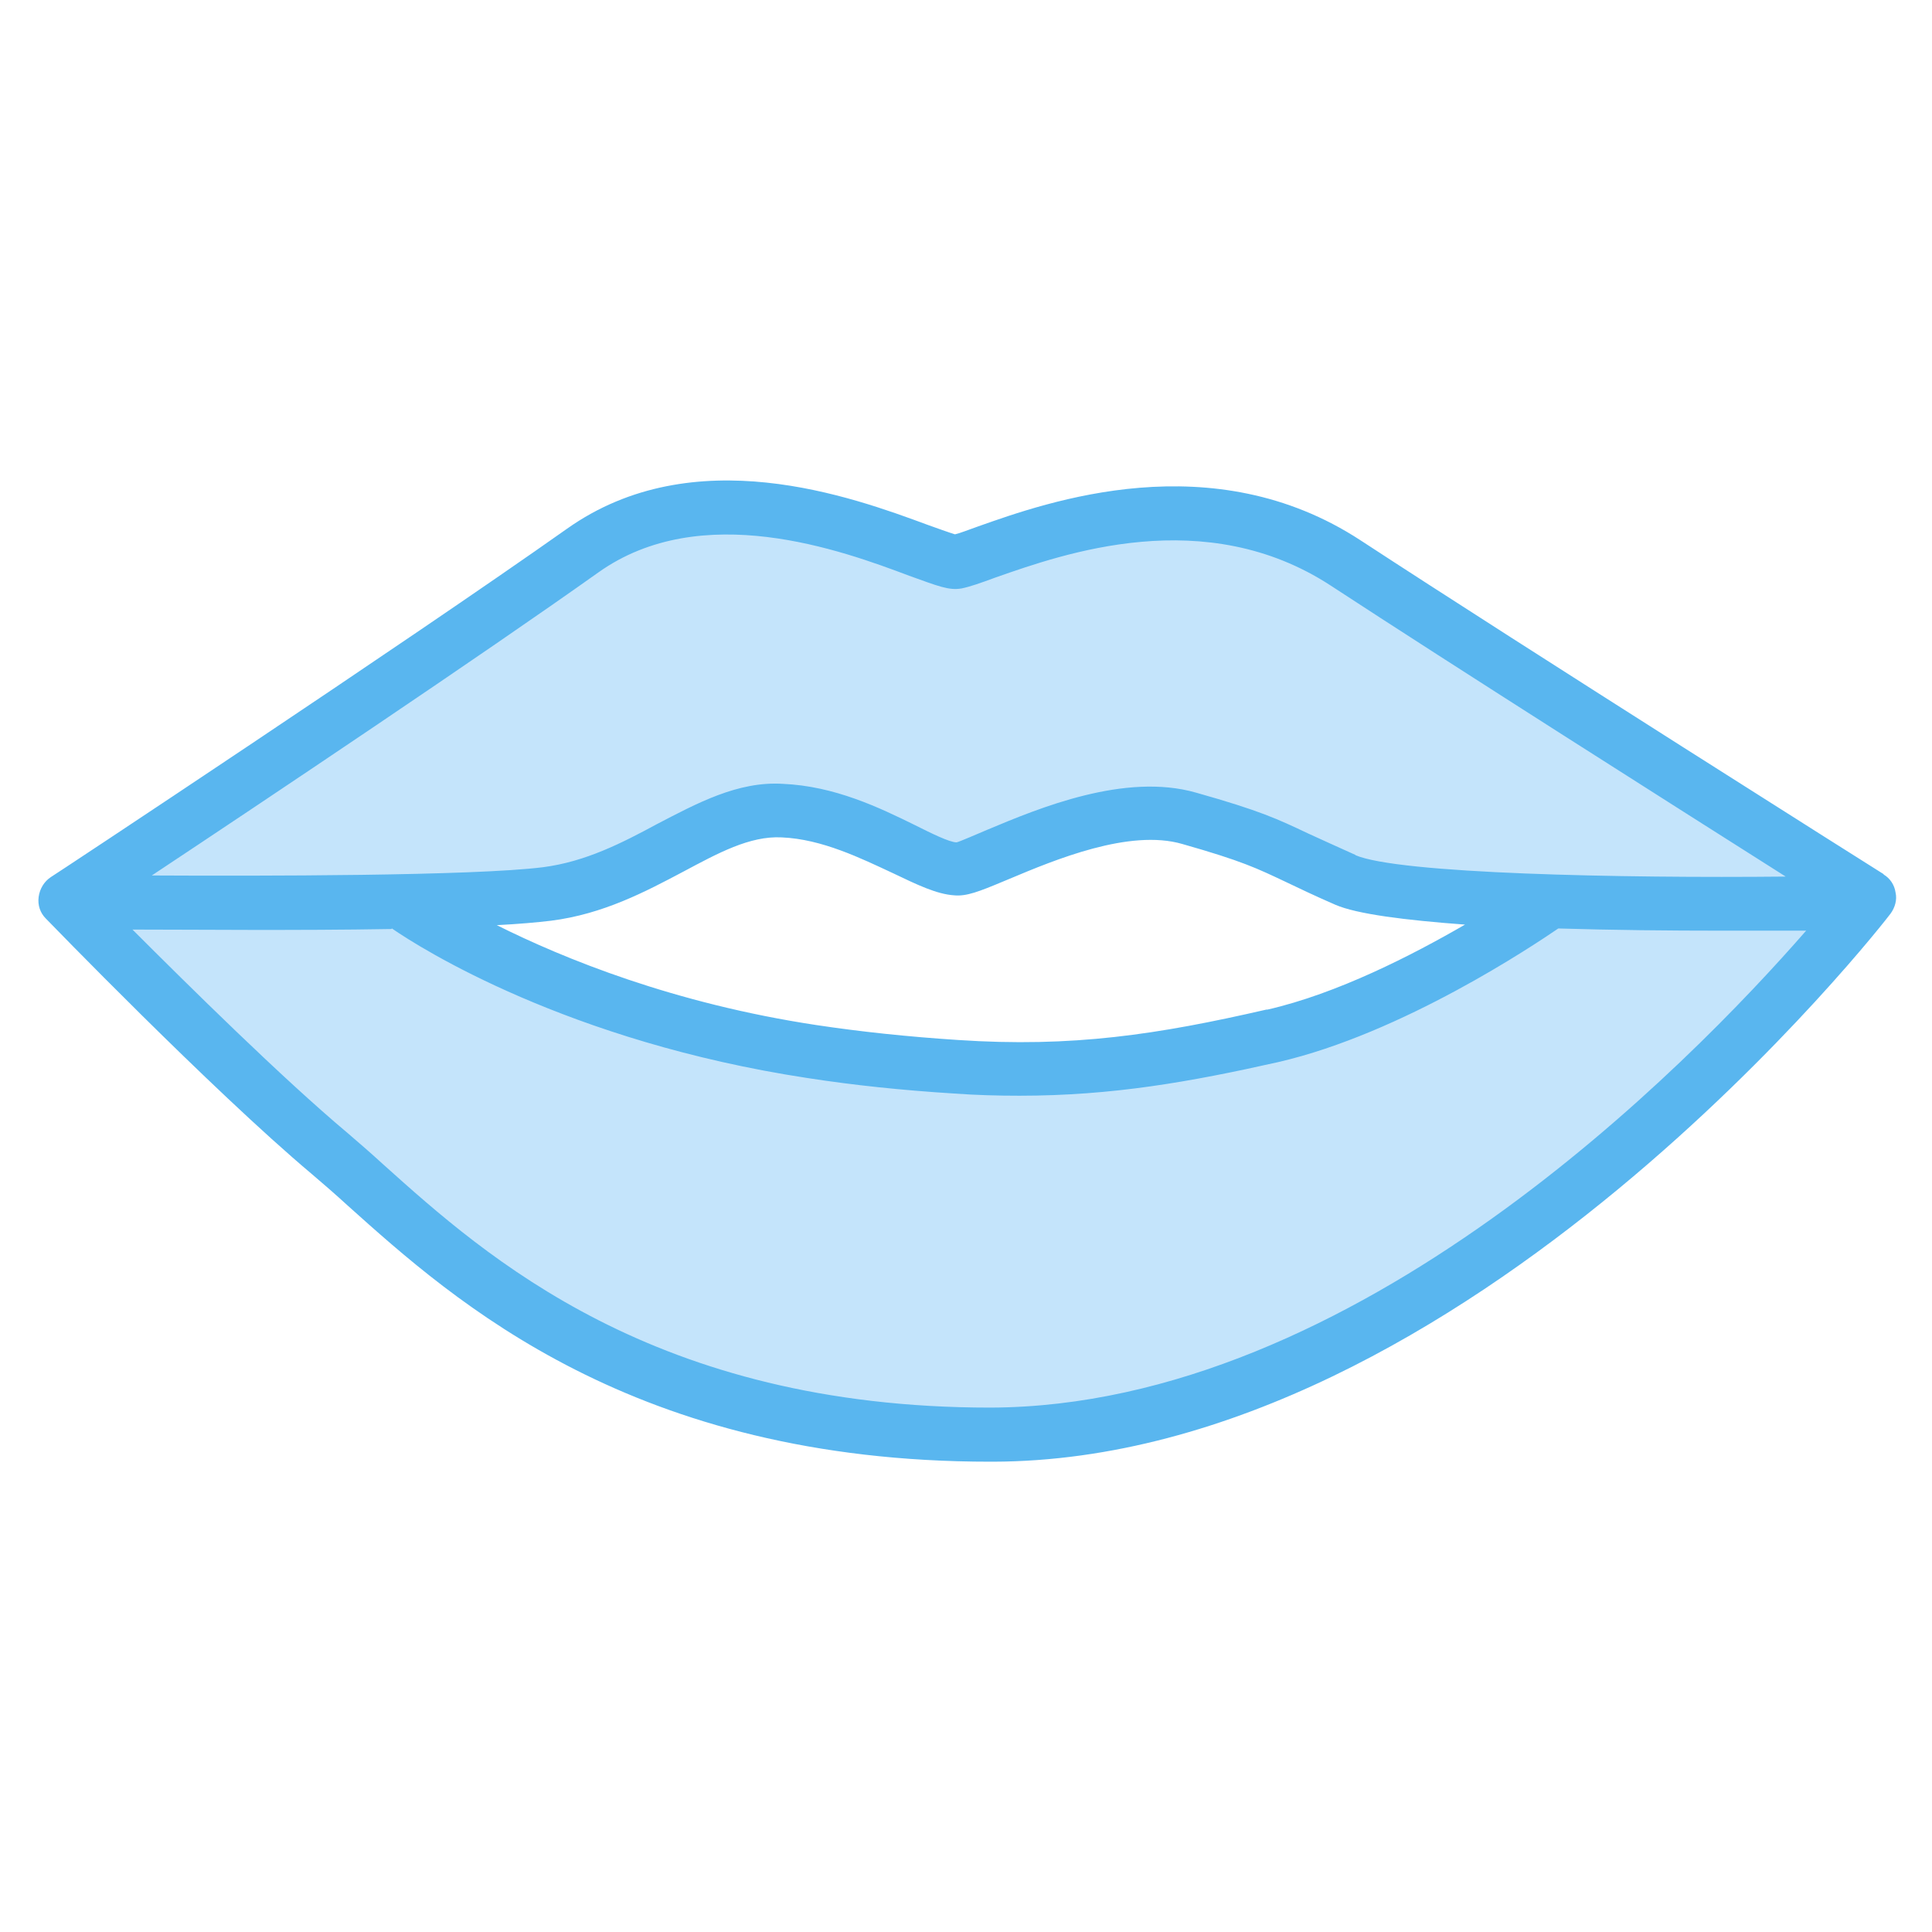
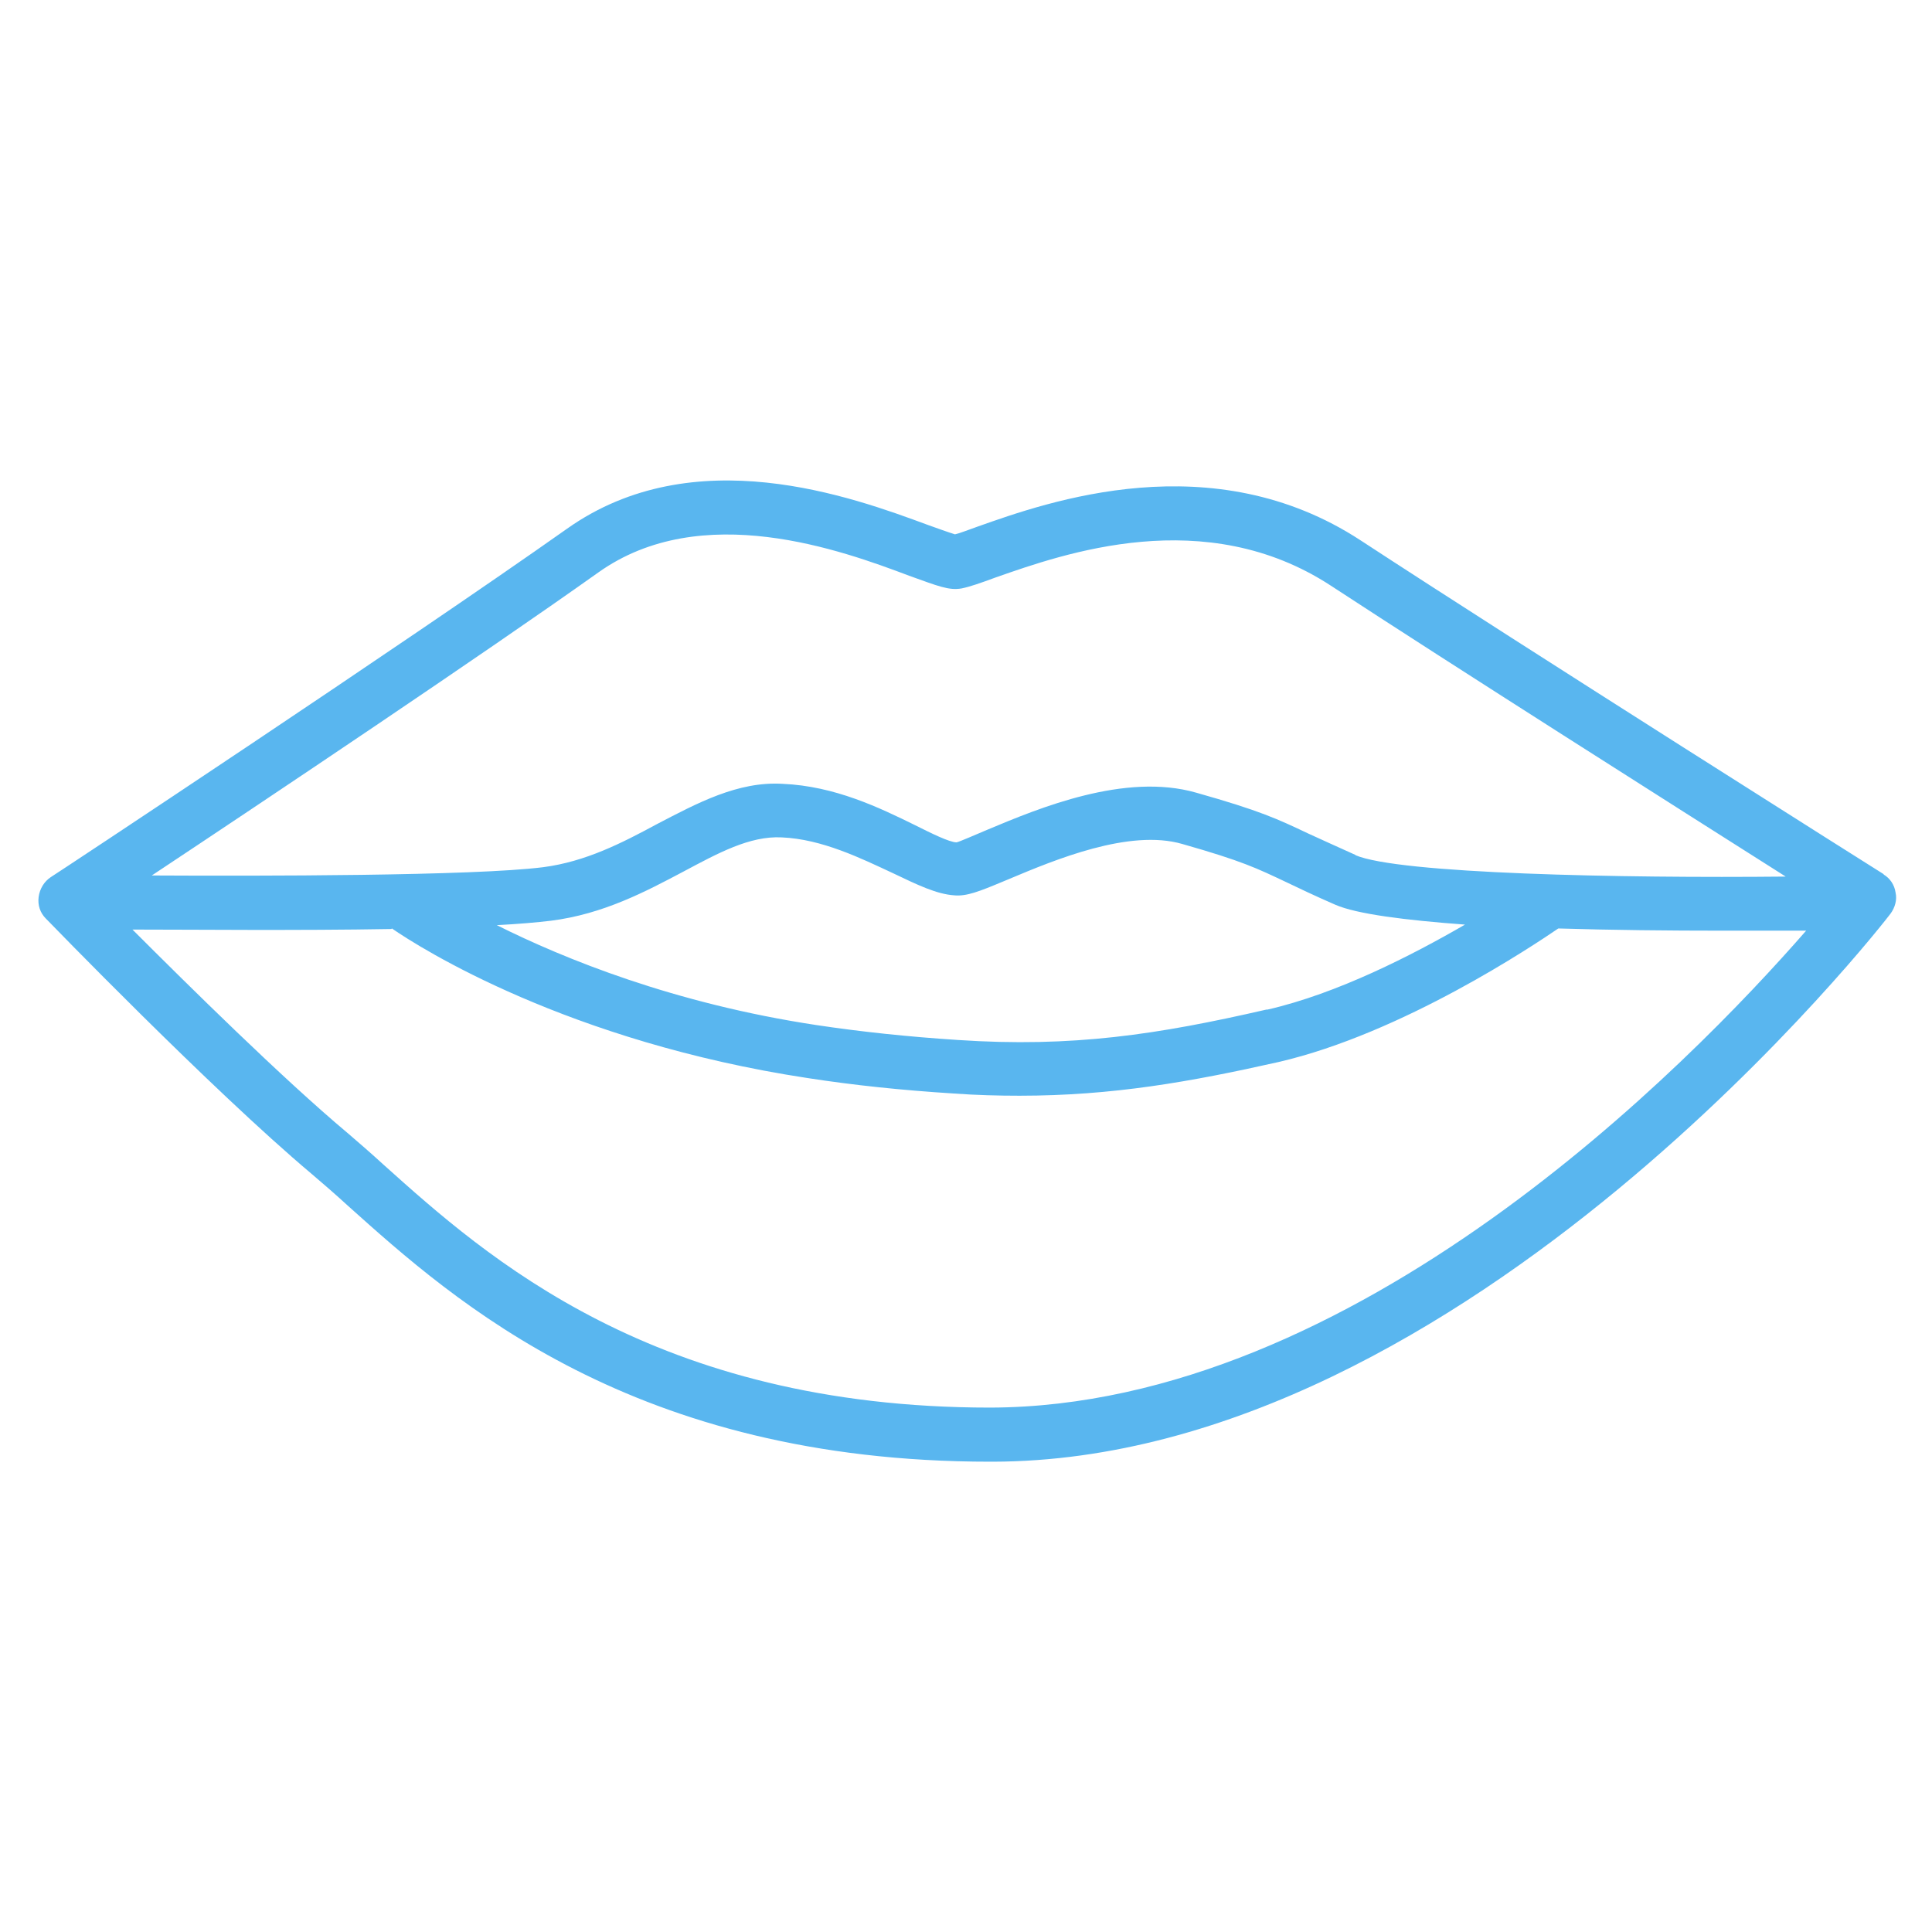
<svg xmlns="http://www.w3.org/2000/svg" id="_レイヤー_1" data-name="レイヤー 1" viewBox="0 0 35 35">
  <defs>
    <style>
      .cls-1 {
        fill: #c4e4fb;
      }

      .cls-1, .cls-2 {
        stroke-width: 0px;
      }

      .cls-2 {
        fill: #59b6ef;
      }
    </style>
  </defs>
-   <path class="cls-1" d="M34,16.05c-.07-.04-6.55-4.14-9.48-6.06-2.59-1.69-5.48-.66-6.72-.22-.22.07-.41.14-.49.16-.07-.01-.34-.11-.58-.2-1.34-.49-4.12-1.51-6.31.04-2.95,2.09-9.29,6.29-9.36,6.33-.06.04-.1.1-.1.18-.01.07,0,.14.06.19.03.03,3,3.09,4.81,4.61.2.17.42.37.66.58,1.9,1.71,5.09,4.57,11.46,4.57h.04c8.43-.02,16-9.73,16.07-9.83.04-.05.06-.12.05-.19s-.05-.13-.11-.16ZM8.06,16.55c.78-.03,1.46-.06,1.88-.12.91-.11,1.65-.51,2.31-.86.68-.36,1.28-.67,1.91-.65.78.03,1.52.39,2.11.68.42.2.75.36,1.02.38.19.01.41-.09.89-.28.84-.36,2.25-.95,3.29-.64,1.11.31,1.38.44,1.92.7.22.1.49.23.88.4.46.2,1.67.32,3.06.38-.88.56-2.67,1.61-4.33,1.99-1.99.46-3.55.7-5.67.56-.93-.06-1.77-.15-2.59-.28-3.3-.5-5.64-1.66-6.68-2.26Z" />
  <path class="cls-2" d="M34.13,15.84c-.05-.03-6.53-4.12-9.48-6.05-2.69-1.76-5.67-.7-6.94-.25-.17.06-.32.12-.41.14-.1-.03-.35-.12-.49-.17-1.38-.51-4.24-1.56-6.54.07C7.34,11.65.99,15.85.92,15.89c-.12.08-.2.21-.22.36-.02.15.03.29.13.39.03.03,3,3.1,4.82,4.63.2.17.42.36.66.58,1.93,1.73,5.16,4.63,11.63,4.63h.05c8.58-.02,16.19-9.83,16.26-9.93.08-.11.12-.25.09-.38-.02-.14-.1-.26-.22-.33ZM22.94,18.29c-1.96.45-3.51.69-5.59.55-.92-.06-1.76-.15-2.56-.27-2.58-.39-4.57-1.2-5.79-1.81.39-.02.73-.05.98-.08.95-.12,1.72-.53,2.4-.89.62-.33,1.2-.65,1.78-.62.73.03,1.44.38,2.02.65.44.21.79.38,1.11.4.22.02.45-.07.88-.25l.12-.05c.81-.34,2.17-.91,3.13-.63,1.09.31,1.35.44,1.88.69.23.11.5.24.89.41.39.17,1.27.28,2.35.36-.95.55-2.31,1.25-3.58,1.54ZM7.1,16.82c.52.36,3.19,2.05,7.53,2.71.84.13,1.7.22,2.65.28.41.03.81.04,1.19.04,1.68,0,3.09-.25,4.69-.61,2.25-.52,4.63-2.12,5.07-2.42.98.03,2.01.04,2.96.04.6,0,1.13,0,1.53,0-2.13,2.44-8.17,8.62-14.78,8.64-6.09,0-9.14-2.74-10.98-4.39-.24-.22-.46-.41-.67-.59-1.18-.99-2.87-2.66-3.89-3.68,1.07,0,2.99.02,4.69-.01ZM24.56,15.49c-.38-.17-.64-.29-.86-.39-.55-.26-.86-.41-2.03-.74-1.29-.37-2.85.28-3.78.67-.19.08-.51.22-.56.23-.13,0-.47-.17-.75-.31-.65-.32-1.46-.71-2.4-.75-.81-.05-1.55.35-2.28.73-.63.34-1.29.68-2.06.78-1.27.16-5.14.16-7.09.15,2.11-1.4,5.98-3.99,8.09-5.49,1.87-1.33,4.41-.4,5.63.06.53.19.72.27.95.23.15-.03.35-.1.62-.2,1.23-.43,3.79-1.34,6.07.15,2.2,1.44,6.3,4.04,8.24,5.27-2.98.03-7.02-.05-7.8-.39Z" />
</svg>